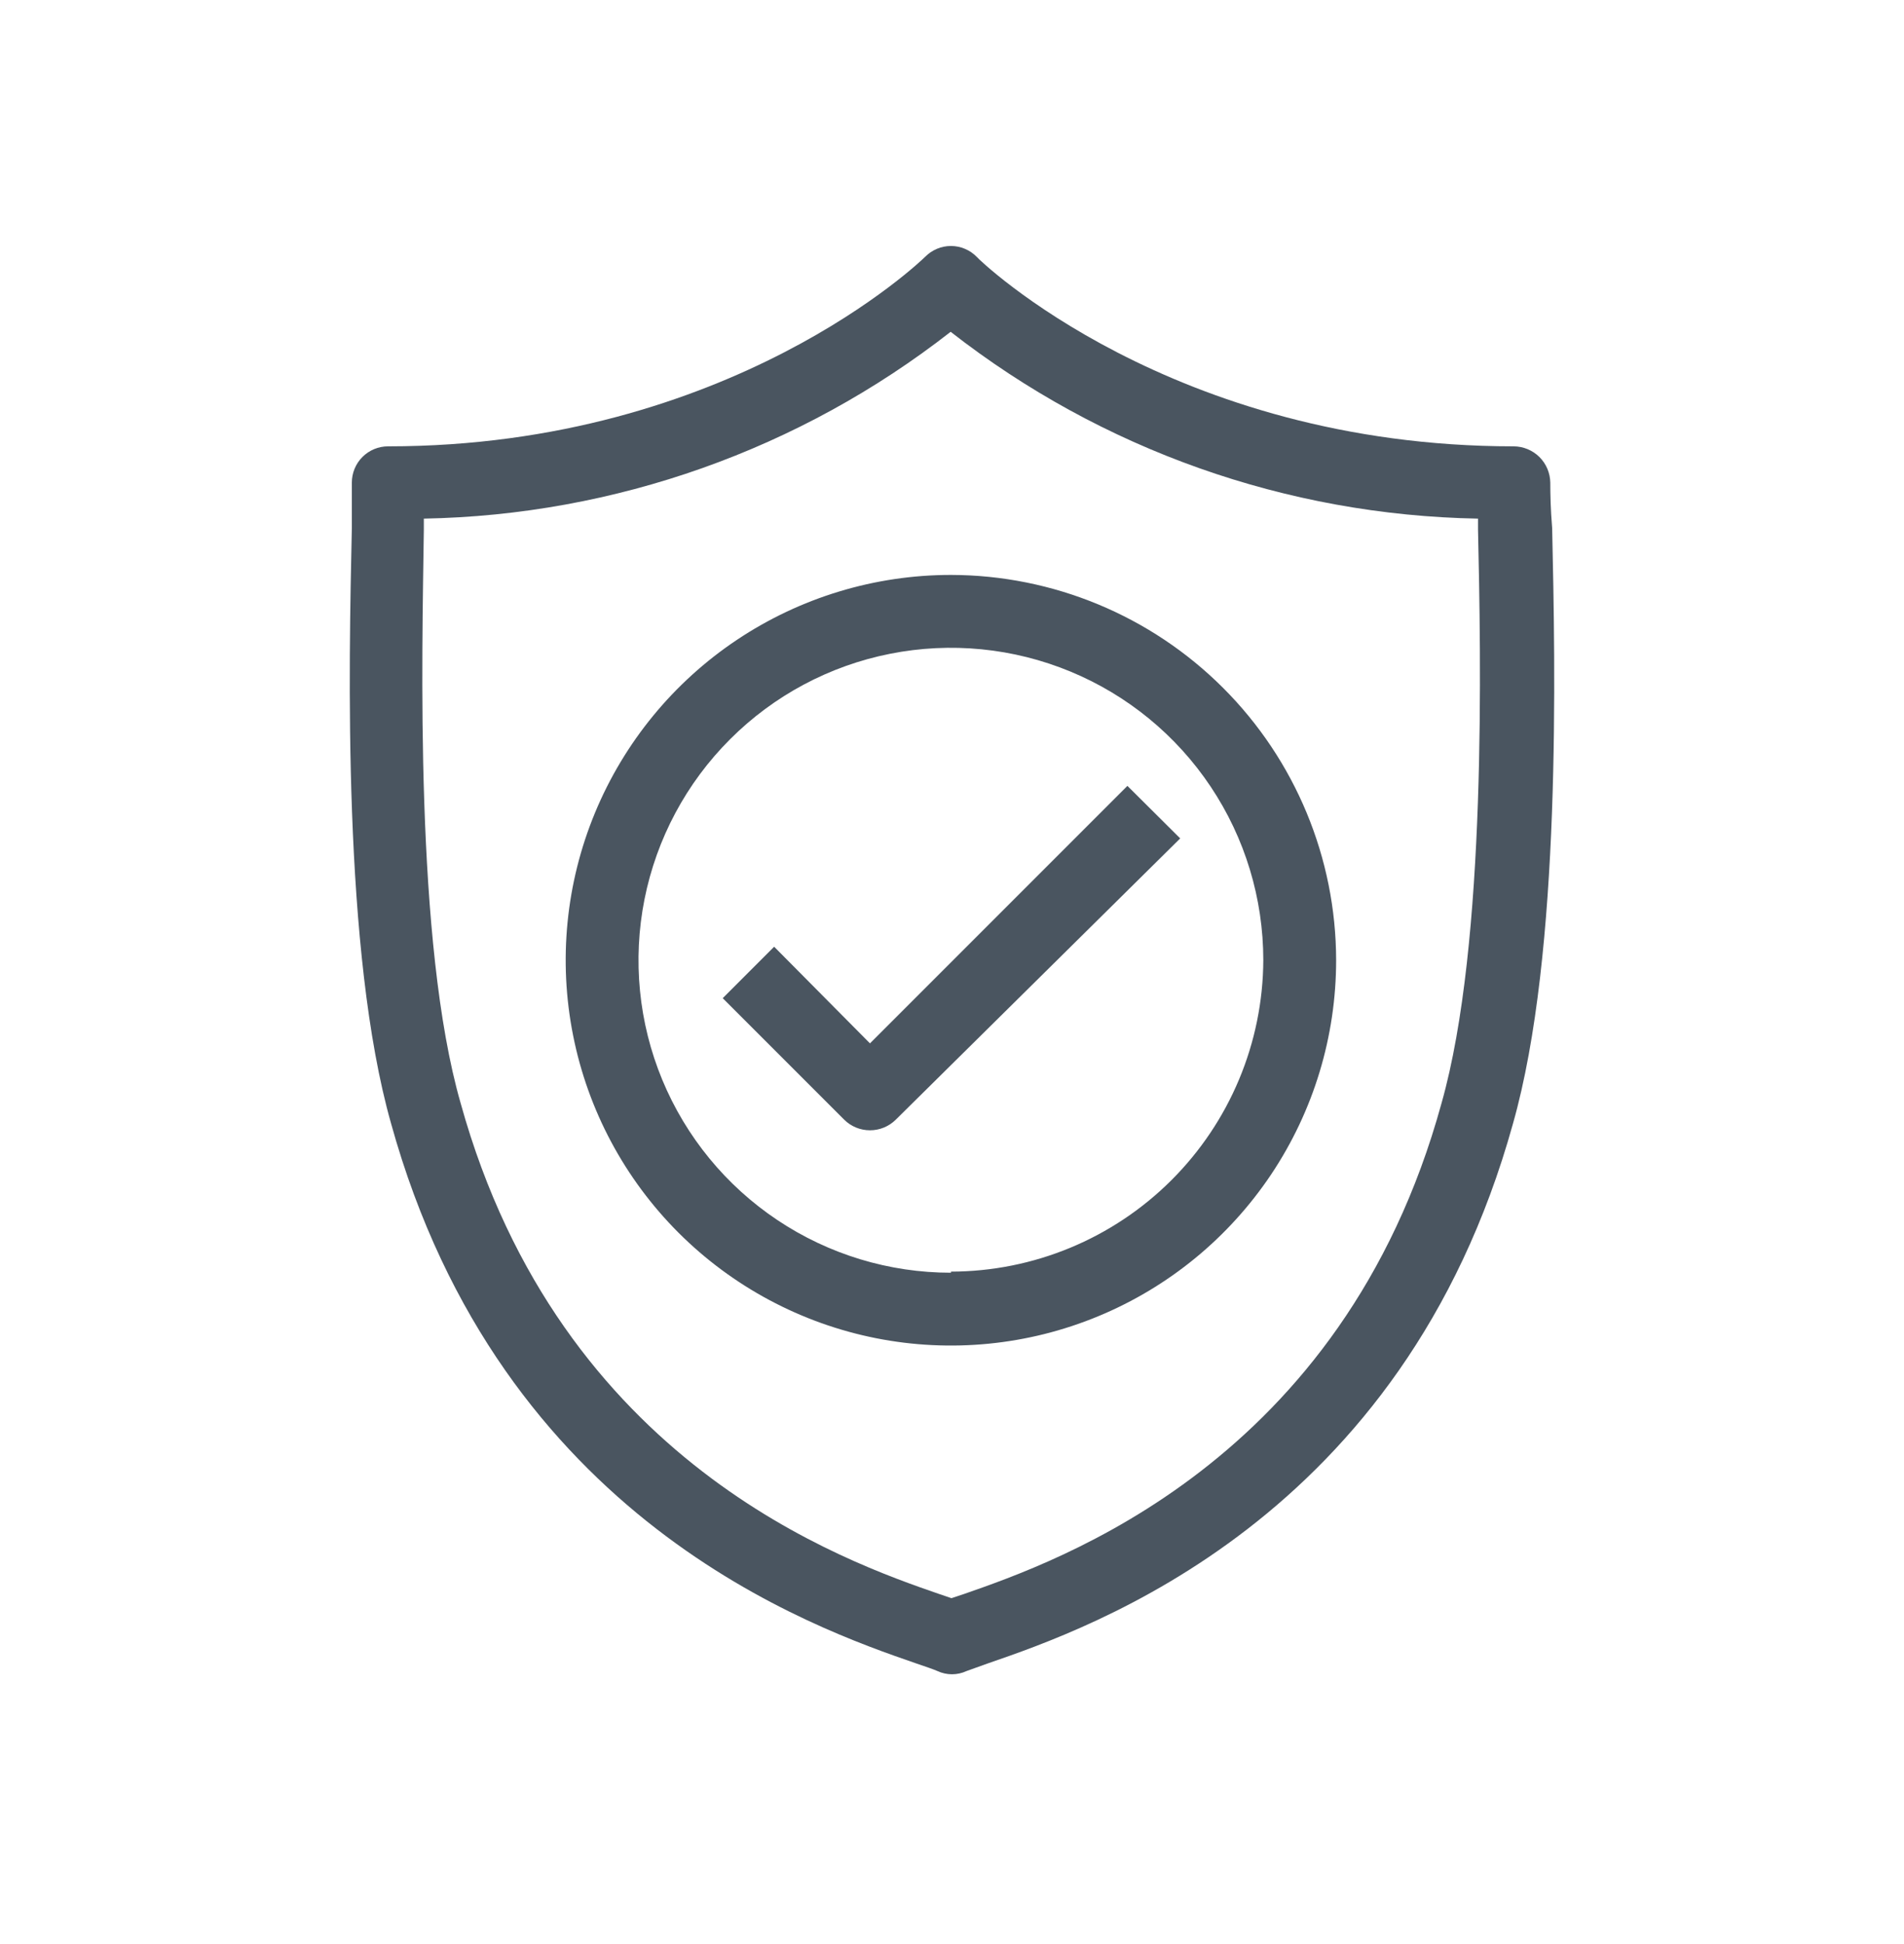
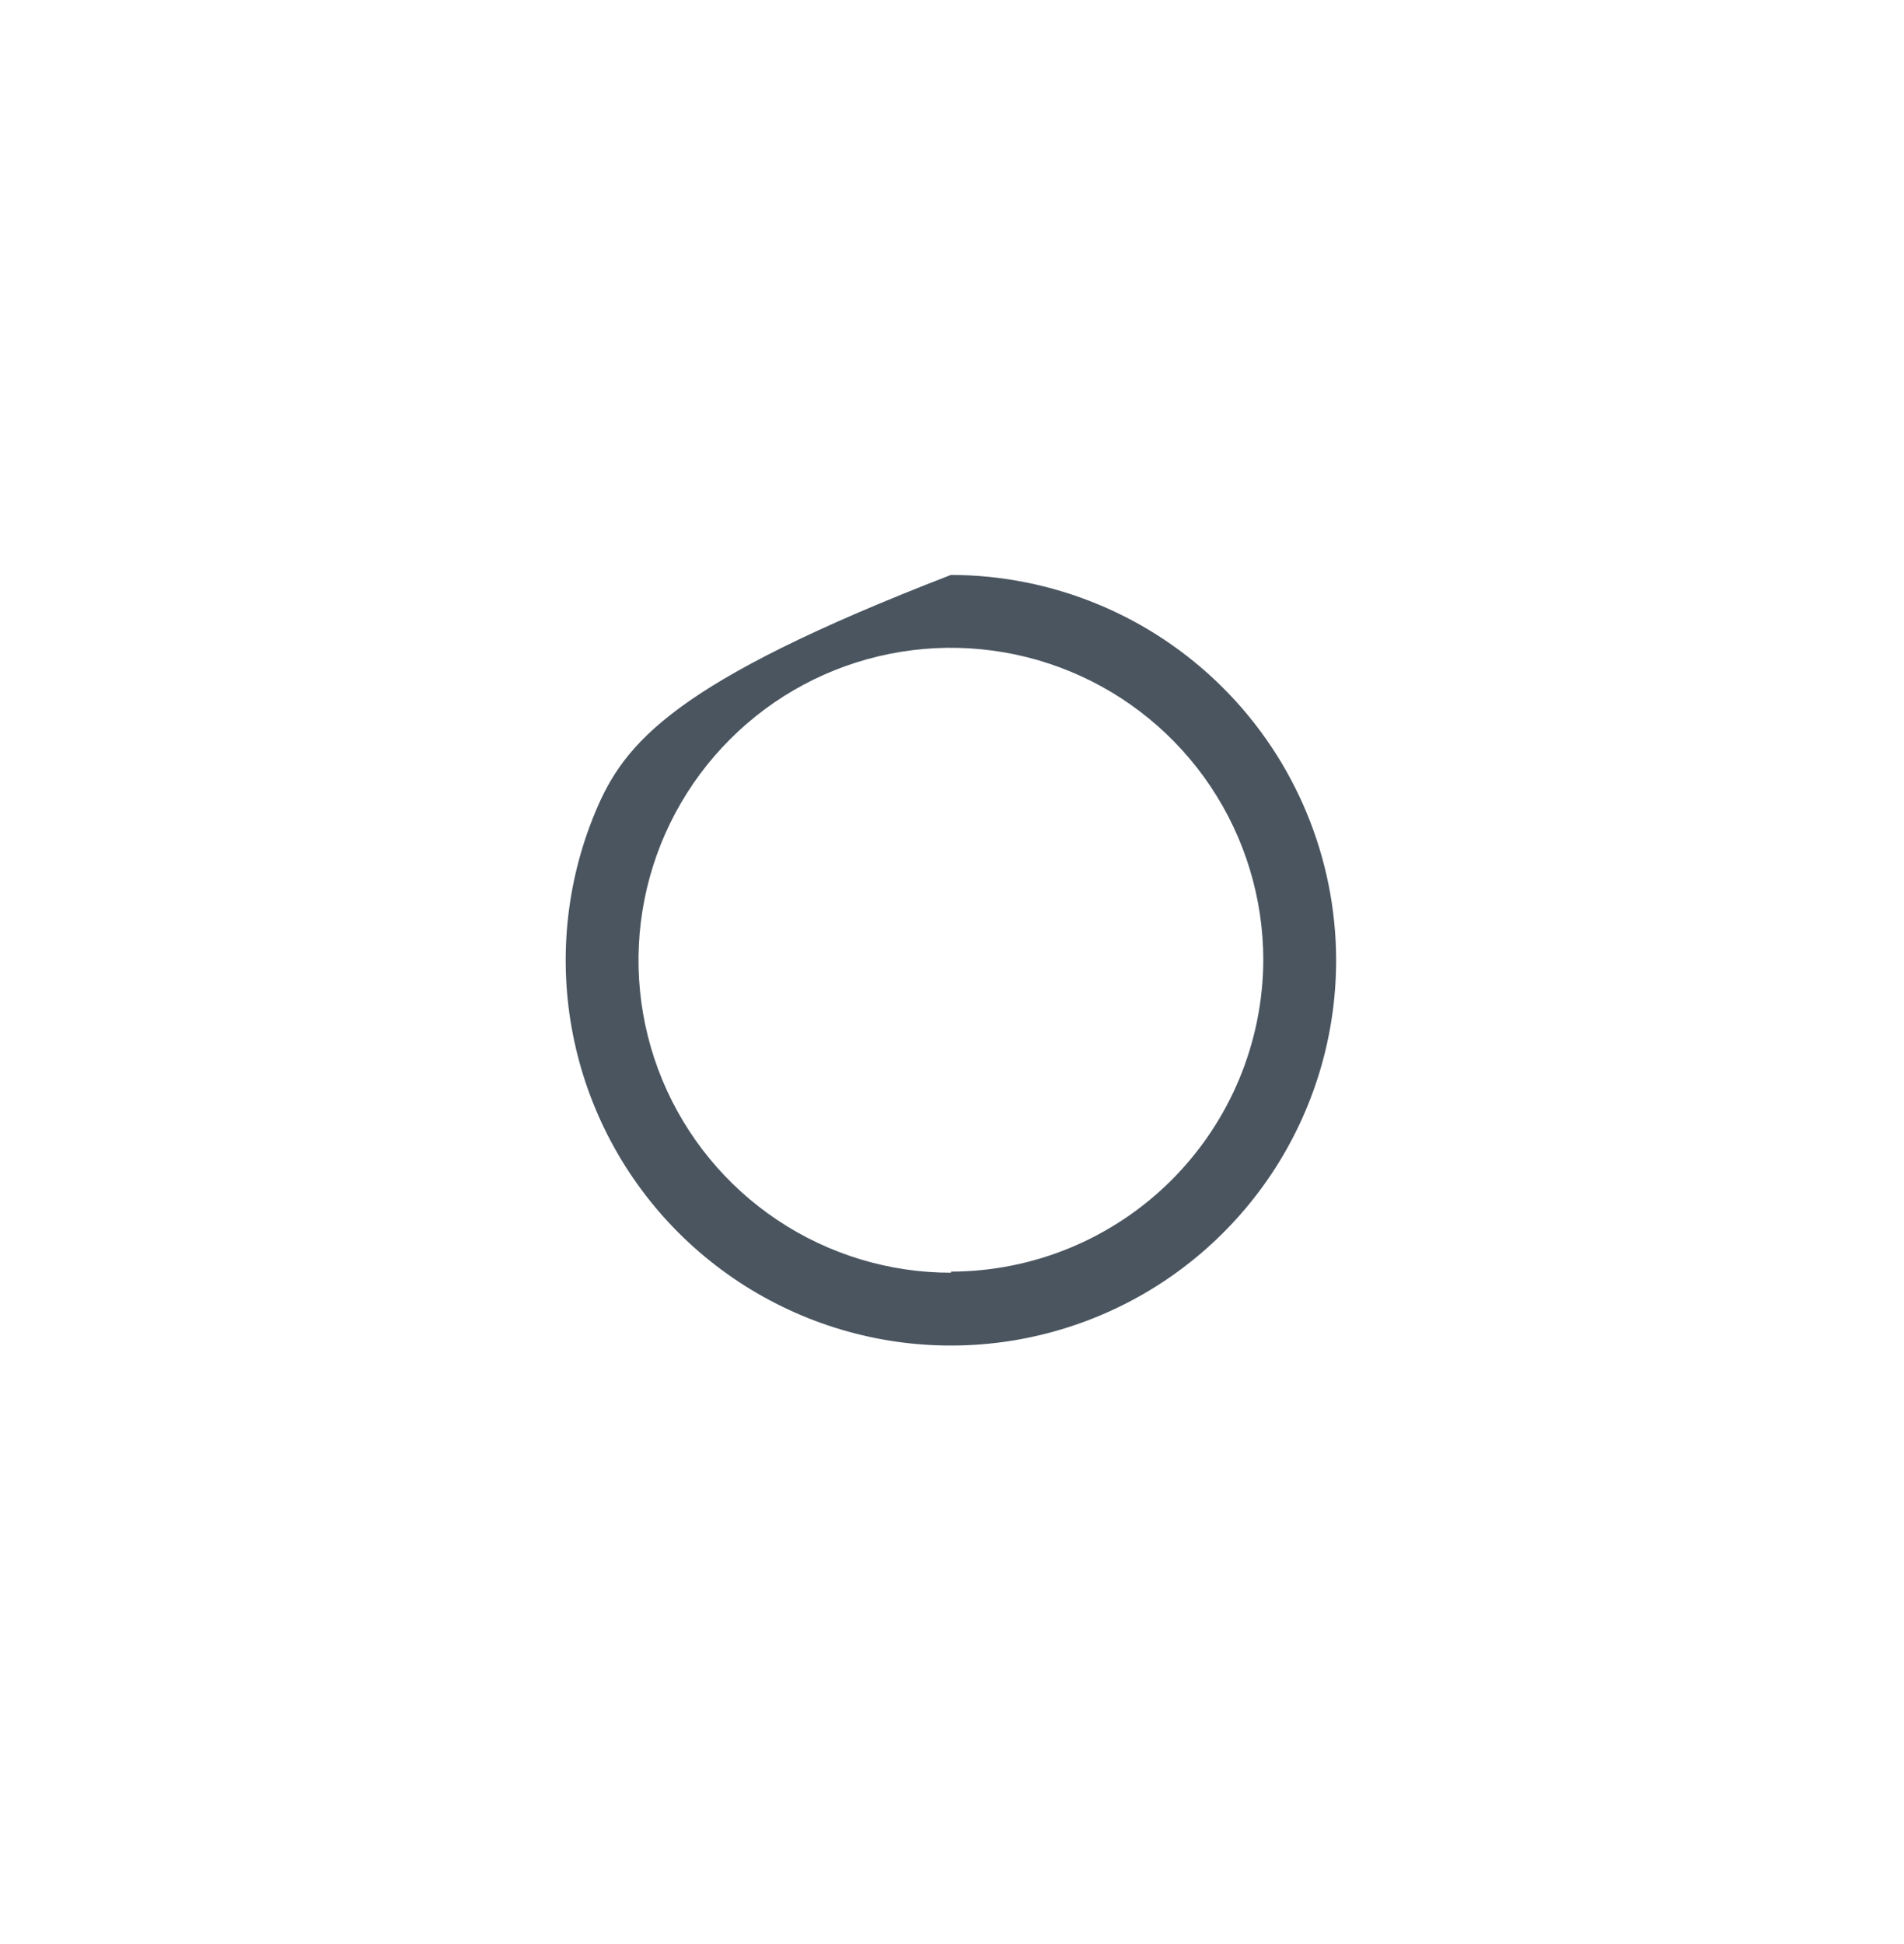
<svg xmlns="http://www.w3.org/2000/svg" width="48" height="49" viewBox="0 0 48 49" fill="none">
-   <path d="M39.083 12.164C39.079 11.922 38.981 11.69 38.809 11.519C38.636 11.348 38.404 11.252 38.161 11.25C29.535 11.25 24.669 6.541 24.621 6.472C24.537 6.386 24.436 6.318 24.324 6.271C24.213 6.224 24.093 6.2 23.973 6.2C23.852 6.2 23.732 6.224 23.621 6.271C23.51 6.318 23.409 6.386 23.324 6.472C23.277 6.52 18.417 11.25 9.784 11.25C9.541 11.25 9.309 11.346 9.137 11.518C8.966 11.689 8.87 11.922 8.87 12.164C8.87 12.444 8.87 12.847 8.87 13.304C8.794 16.771 8.631 23.991 9.859 28.318C12.63 38.31 20.512 41.033 23.099 41.927C23.338 42.009 23.522 42.07 23.631 42.118C23.747 42.172 23.873 42.2 24 42.2C24.127 42.2 24.253 42.172 24.369 42.118L24.901 41.927C27.494 41.033 35.37 38.31 38.141 28.325C39.369 24.005 39.206 16.785 39.13 13.311C39.09 12.833 39.083 12.444 39.083 12.164ZM24.293 40.18L23.986 40.282L23.686 40.18C21.318 39.361 14.131 36.877 11.613 27.806C10.446 23.753 10.644 16.464 10.685 13.345C10.685 13.249 10.685 13.161 10.685 13.072C15.505 12.984 20.167 11.331 23.966 8.363C27.769 11.333 32.435 12.986 37.261 13.072C37.261 13.161 37.261 13.249 37.261 13.345C37.329 16.464 37.492 23.753 36.339 27.813C33.848 36.877 26.641 39.361 24.293 40.18Z" fill="#4A5560" />
-   <path d="M23.973 14.491C22.052 14.491 20.174 15.061 18.577 16.128C16.98 17.195 15.735 18.712 15 20.486C14.265 22.261 14.073 24.214 14.448 26.098C14.822 27.982 15.747 29.712 17.105 31.07C18.464 32.428 20.194 33.353 22.078 33.728C23.962 34.103 25.915 33.91 27.689 33.175C29.464 32.44 30.98 31.195 32.048 29.598C33.115 28.001 33.684 26.124 33.684 24.203C33.681 21.628 32.656 19.16 30.836 17.34C29.015 15.519 26.547 14.495 23.973 14.491ZM23.973 32.079C22.415 32.079 20.892 31.617 19.597 30.751C18.302 29.886 17.293 28.656 16.696 27.217C16.1 25.778 15.944 24.194 16.248 22.666C16.552 21.139 17.302 19.735 18.404 18.634C19.505 17.532 20.908 16.782 22.436 16.479C23.964 16.175 25.547 16.331 26.987 16.927C28.426 17.523 29.656 18.532 30.521 19.827C31.387 21.123 31.848 22.645 31.848 24.203C31.838 26.286 31.003 28.28 29.528 29.75C28.053 31.221 26.056 32.048 23.973 32.051V32.079Z" fill="#4A5560" />
-   <path d="M28.422 19.808L21.932 26.298L19.516 23.862L18.22 25.159L21.284 28.223C21.456 28.394 21.689 28.489 21.932 28.489C22.175 28.489 22.408 28.394 22.581 28.223L29.753 21.132L28.422 19.808Z" fill="#4A5560" />
+   <path d="M23.973 14.491C16.98 17.195 15.735 18.712 15 20.486C14.265 22.261 14.073 24.214 14.448 26.098C14.822 27.982 15.747 29.712 17.105 31.07C18.464 32.428 20.194 33.353 22.078 33.728C23.962 34.103 25.915 33.91 27.689 33.175C29.464 32.44 30.98 31.195 32.048 29.598C33.115 28.001 33.684 26.124 33.684 24.203C33.681 21.628 32.656 19.16 30.836 17.34C29.015 15.519 26.547 14.495 23.973 14.491ZM23.973 32.079C22.415 32.079 20.892 31.617 19.597 30.751C18.302 29.886 17.293 28.656 16.696 27.217C16.1 25.778 15.944 24.194 16.248 22.666C16.552 21.139 17.302 19.735 18.404 18.634C19.505 17.532 20.908 16.782 22.436 16.479C23.964 16.175 25.547 16.331 26.987 16.927C28.426 17.523 29.656 18.532 30.521 19.827C31.387 21.123 31.848 22.645 31.848 24.203C31.838 26.286 31.003 28.28 29.528 29.75C28.053 31.221 26.056 32.048 23.973 32.051V32.079Z" fill="#4A5560" />
</svg>